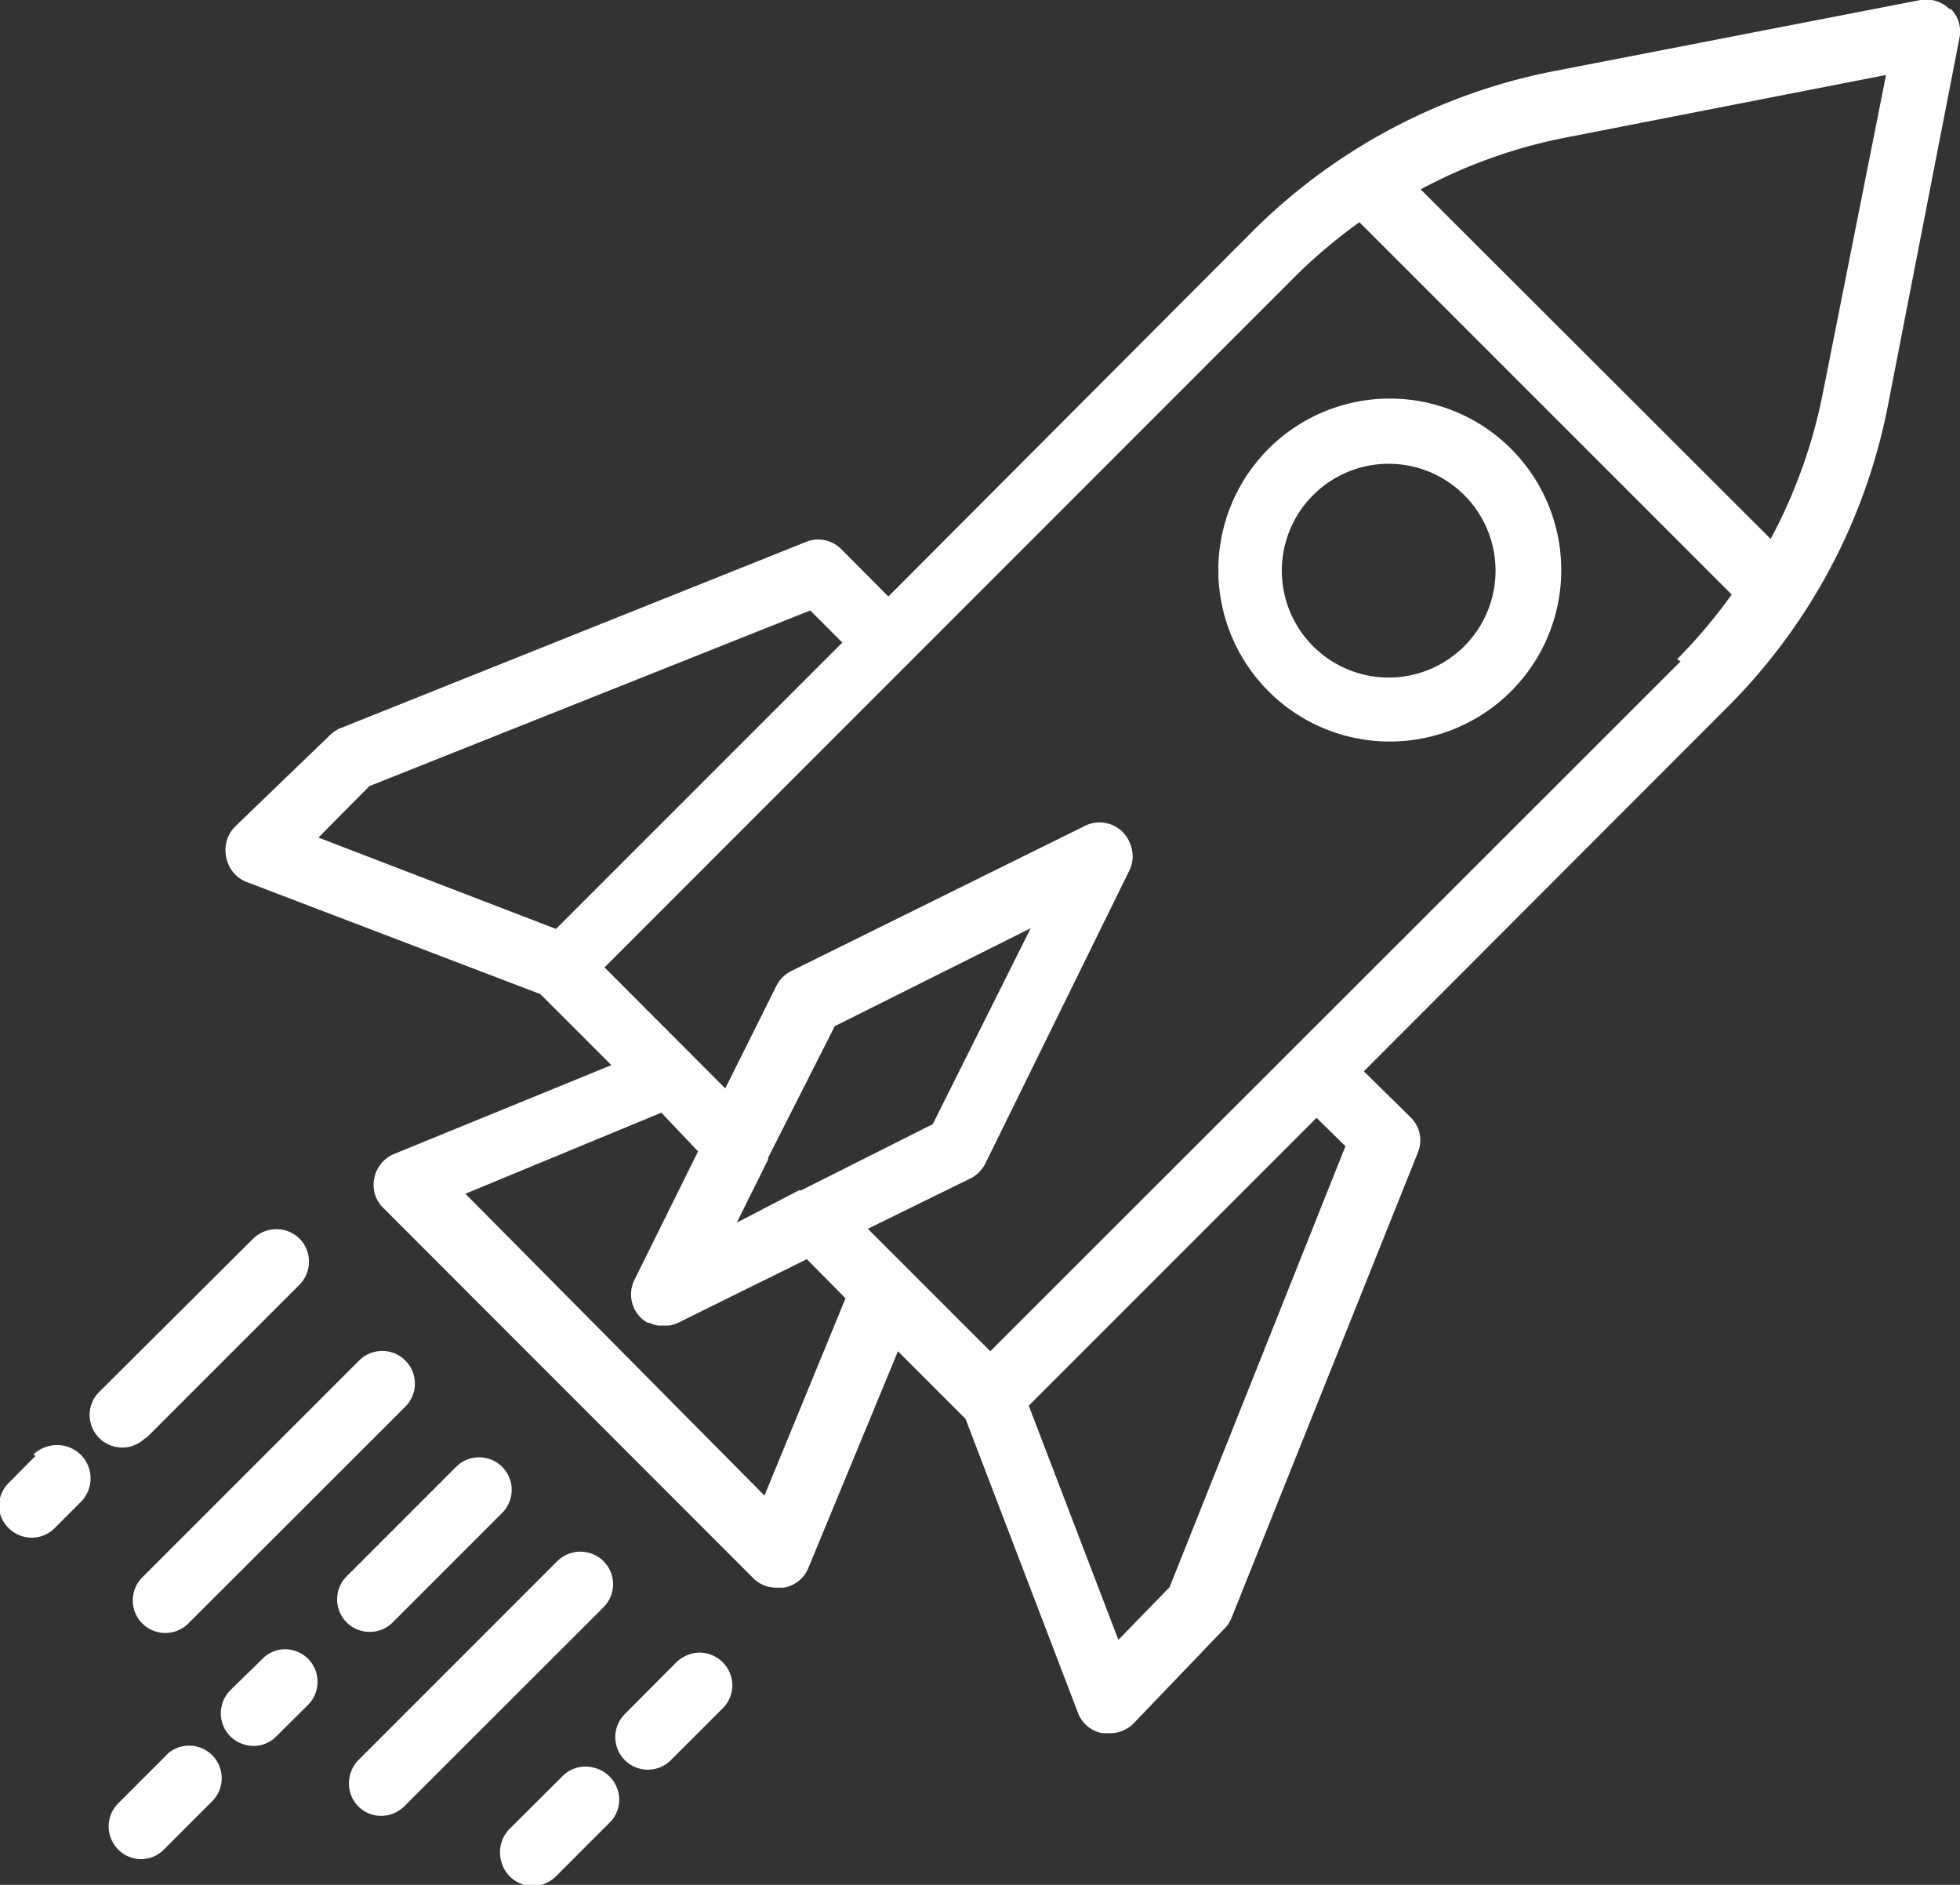
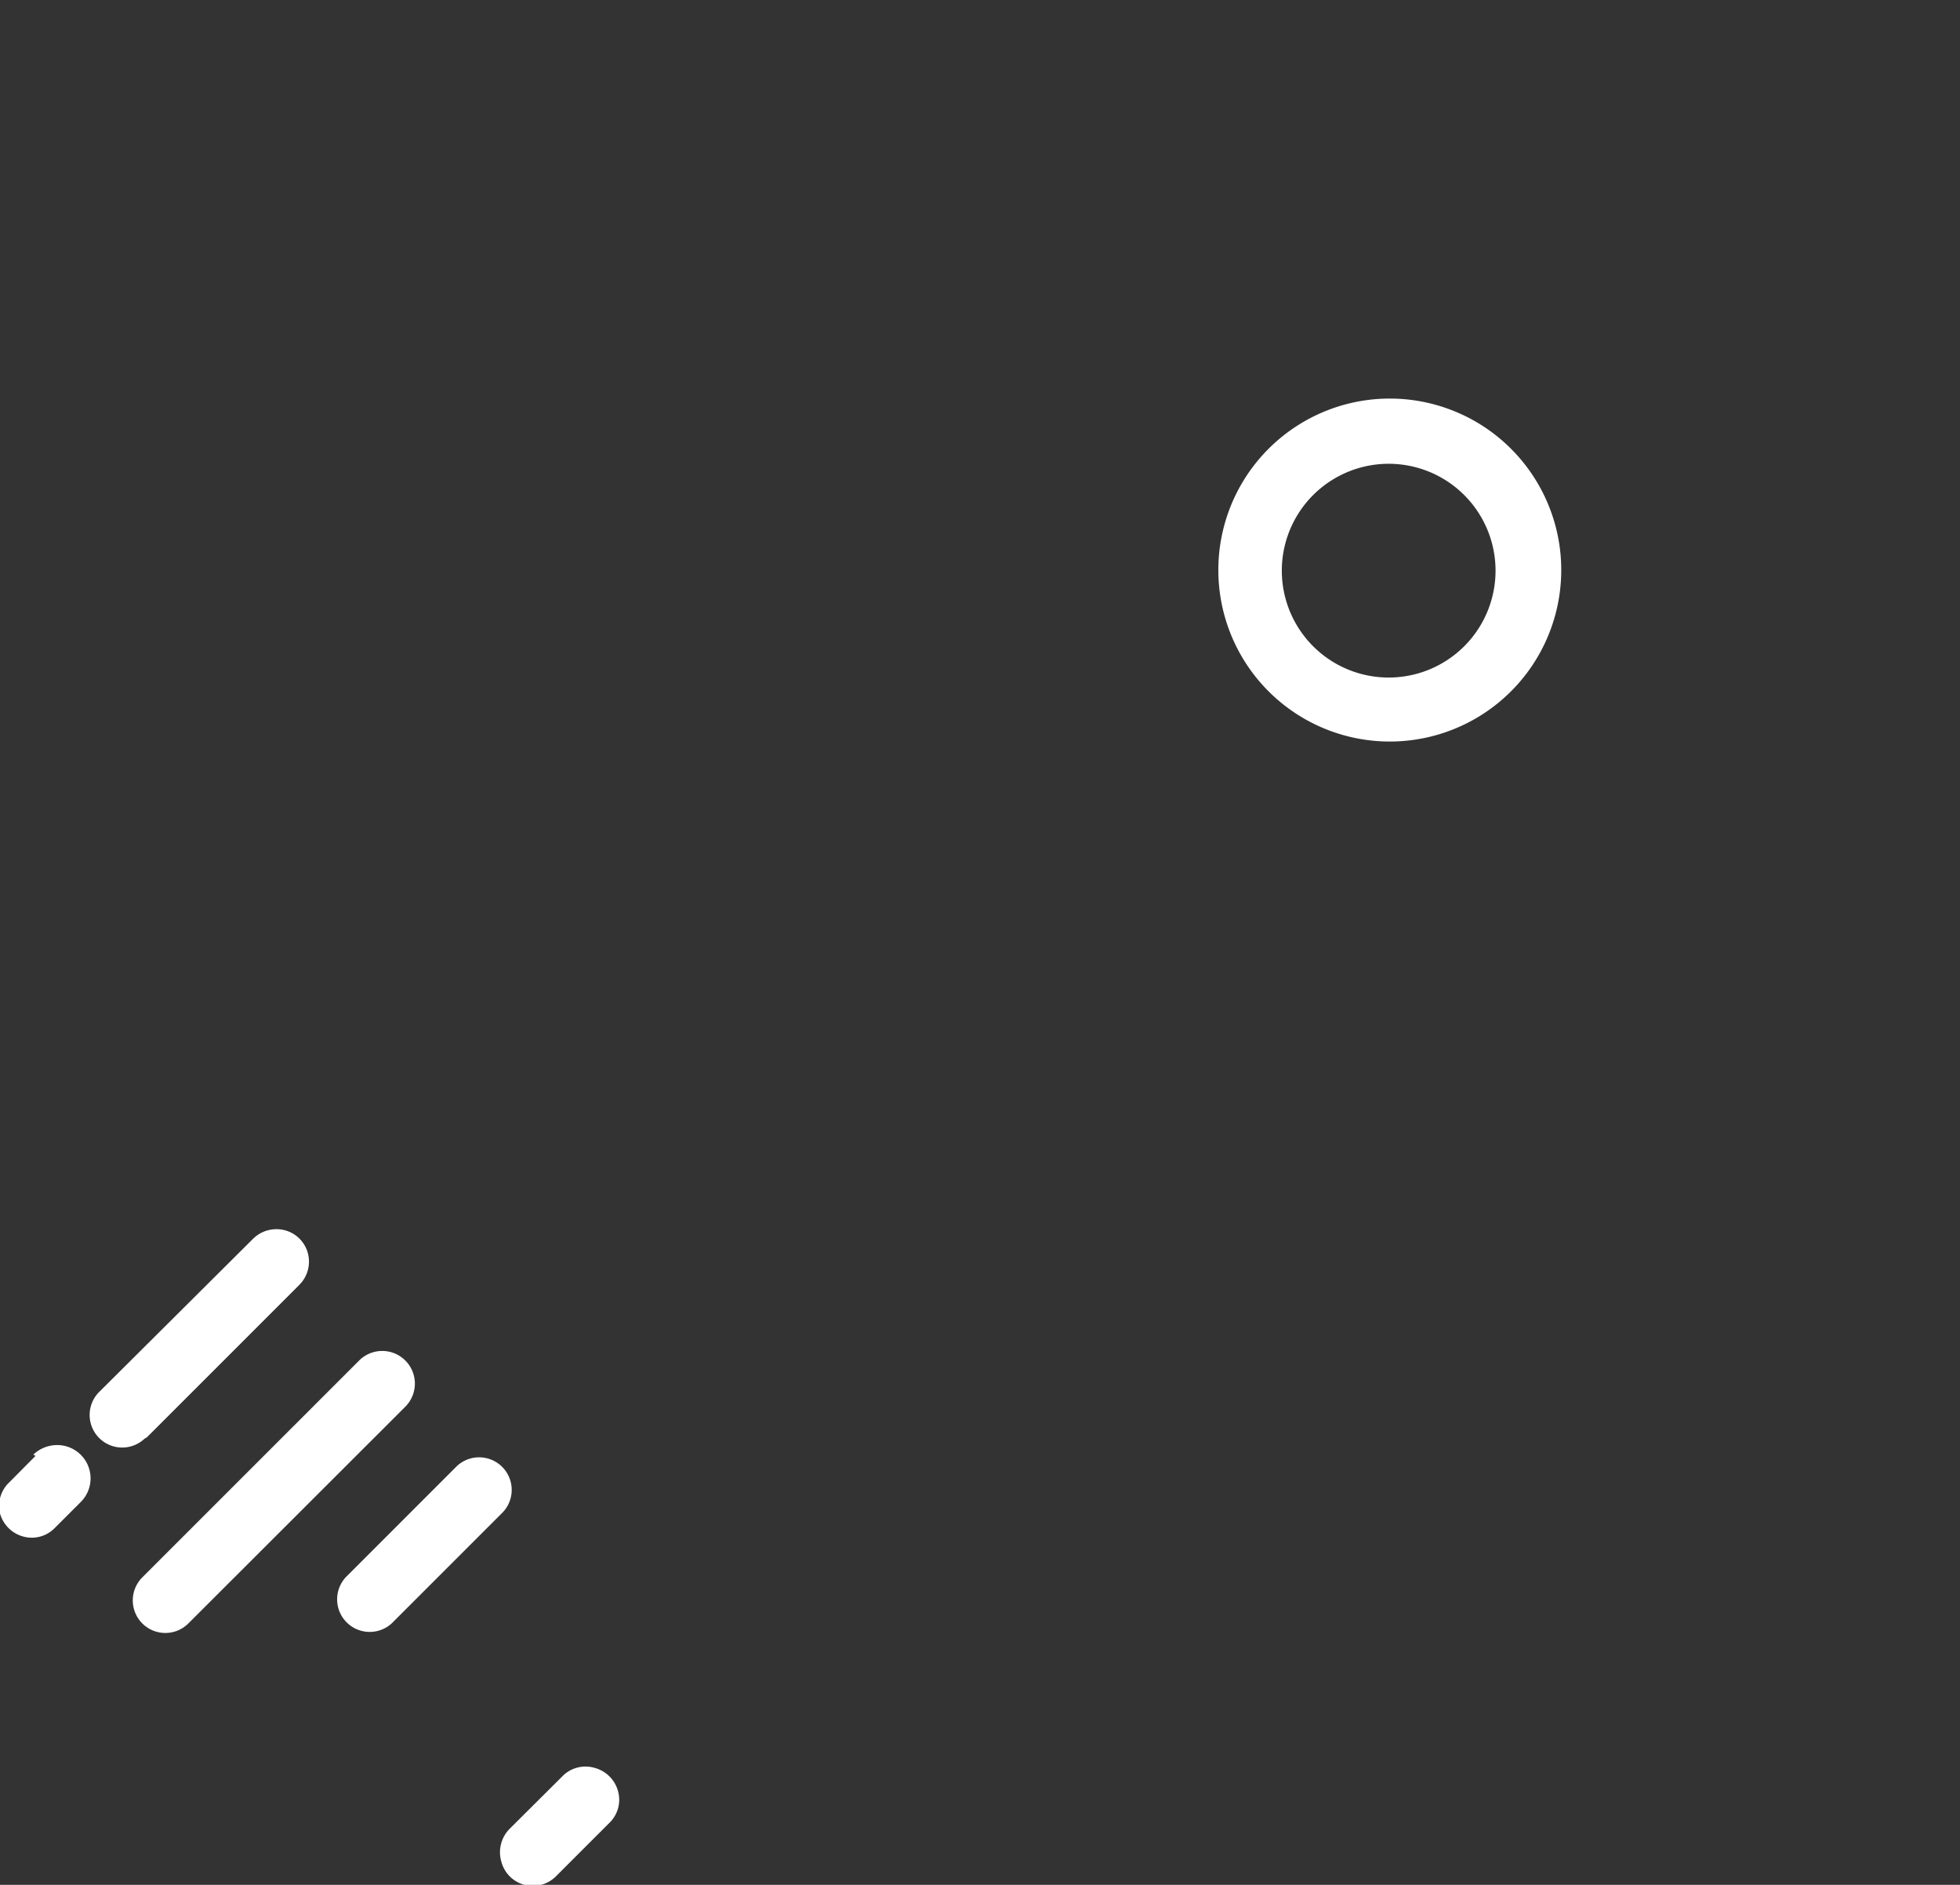
<svg xmlns="http://www.w3.org/2000/svg" width="80.02" height="76.94" viewBox="0 0 80.02 76.94">
  <rect x="0" y="0" width="80.02" height="76.94" fill="#333333" stroke="none" />
-   <path d="M79.61.39A1.36,1.36,0,0,0,78.41,0l-15,2.91A23.89,23.89,0,0,0,51.1,9.48L36.27,24.35l-1.93-1.94a1.33,1.33,0,0,0-.67-.36,1.32,1.32,0,0,0-.76.07l-19,7.6h0a1.39,1.39,0,0,0-.43.28L9.61,33.73A1.35,1.35,0,0,0,9.24,35a1.33,1.33,0,0,0,.82,1l12,4.58,2.9,2.9-8.88,3.63a1.34,1.34,0,0,0-.8,1,1.3,1.3,0,0,0,.37,1.2l15.1,15.11a1.33,1.33,0,0,0,.94.39H32a1.32,1.32,0,0,0,1-.8l3.66-8.85,2.76,2.76,4.59,12a1.31,1.31,0,0,0,1,.83h.27a1.34,1.34,0,0,0,1-.4L50,66.47a1.23,1.23,0,0,0,.28-.43l7.61-19a1.31,1.31,0,0,0-.3-1.43l-1.91-1.88L70.52,28.87a23.85,23.85,0,0,0,6.56-12.33L80,1.54A1.31,1.31,0,0,0,79.63.35ZM15.08,32.09l18-7.17,1.31,1.31L22.7,37.92,13,34.19Zm17.63,16.5h-.09l-2.54,1.32,1.28-2.58v-.07l2.72-5.37,8-4-4,8Zm-1.5,12.46L19,48.73l8-3.31L28.5,47l-2.6,5.25a1.34,1.34,0,0,0,.25,1.53,1.29,1.29,0,0,0,.3.22h.07a1.35,1.35,0,0,0,.34.11h.46a1.65,1.65,0,0,0,.36-.11l5.26-2.6L34.52,53ZM54.93,46.79l-7.18,18-2.09,2.15L42,57.38,53.75,45.63ZM68.61,27,40.43,55.16l-5-5,4.2-2.06a1.36,1.36,0,0,0,.6-.61l5.9-12a1.33,1.33,0,0,0,0-1.07,1.33,1.33,0,0,0-1.83-.71l-12,5.93a1.34,1.34,0,0,0-.6.6l-2.09,4.19-4.93-4.94L52.86,11.3A21.62,21.62,0,0,1,55.5,9.07l15.2,15.2a21.62,21.62,0,0,1-2.23,2.64Zm5.82-11a21.29,21.29,0,0,1-2.14,6L58,7.73A21,21,0,0,1,64,5.6L77,3.06Z" transform="translate(0 0)" fill="#fff" />
  <path d="M56.7,16.27a7,7,0,1,0,5,2.06A7,7,0,0,0,56.7,16.27Zm3.08,10.11a4.36,4.36,0,1,1-6.17-6.17h0a4.36,4.36,0,0,1,6.17,6.17Z" transform="translate(0 0)" fill="#fff" />
  <path d="M16,66.26l4.53-4.53h0a1.33,1.33,0,0,0-1.88-1.88l-4.52,4.52A1.33,1.33,0,0,0,16,66.26Z" transform="translate(0 0)" fill="#fff" />
-   <path d="M10.7,67.73,9.4,69a1.34,1.34,0,0,0-.34,1.28,1.32,1.32,0,0,0,.94.94,1.29,1.29,0,0,0,1.28-.34l1.3-1.29h0a1.34,1.34,0,0,0,.34-1.28,1.32,1.32,0,0,0-.94-.94A1.29,1.29,0,0,0,10.7,67.73Z" transform="translate(0 0)" fill="#fff" />
-   <path d="M6.83,71.61l-2,2a1.33,1.33,0,0,0,0,1.89,1.3,1.3,0,0,0,1.86,0l2-2h0a1.33,1.33,0,0,0-1.88-1.88Z" transform="translate(0 0)" fill="#fff" />
  <path d="M5.81,66.27a1.33,1.33,0,0,0,1.88,0l8.86-8.85a1.33,1.33,0,1,0-1.89-1.88L5.81,64.39a1.33,1.33,0,0,0,0,1.88Z" transform="translate(0 0)" fill="#fff" />
  <path d="M6,58.67l6.22-6.22a1.34,1.34,0,0,0,.35-1.29,1.32,1.32,0,0,0-.94-.94,1.36,1.36,0,0,0-1.29.34L4.08,56.79A1.33,1.33,0,1,0,5.9,58.73L6,58.67Z" transform="translate(0 0)" fill="#fff" />
  <path d="M1.45,59.43.39,60.5h0A1.32,1.32,0,0,0,0,61.78a1.35,1.35,0,0,0,.94.94,1.31,1.31,0,0,0,1.29-.34l1.06-1.06a1.36,1.36,0,0,0-1-2.33,1.4,1.4,0,0,0-.93.39Z" transform="translate(0 0)" fill="#fff" />
-   <path d="M24.64,63.73a1.34,1.34,0,0,0-1.89,0l-8.12,8.12a1.36,1.36,0,0,0-.34,1.29,1.31,1.31,0,0,0,1.61.94,1.34,1.34,0,0,0,.61-.35l8.13-8.12h0a1.33,1.33,0,0,0,0-1.88Z" transform="translate(0 0)" fill="#fff" />
-   <path d="M27.62,67.85l-2.08,2.09h0a1.33,1.33,0,0,0,1.82,1.94l.06-.06,2.09-2.09h0a1.33,1.33,0,0,0,.39-.94,1.35,1.35,0,0,0-1.35-1.33A1.4,1.4,0,0,0,27.62,67.85Z" transform="translate(0 0)" fill="#fff" />
  <path d="M23,72.47l-2.2,2.19h0A1.36,1.36,0,0,0,20.47,76a1.32,1.32,0,0,0,.94.94,1.34,1.34,0,0,0,1.29-.35l2.19-2.19a1.31,1.31,0,0,0,.34-1.29,1.35,1.35,0,0,0-.94-.94A1.32,1.32,0,0,0,23,72.47Z" transform="translate(0 0)" fill="#fff" />
</svg>